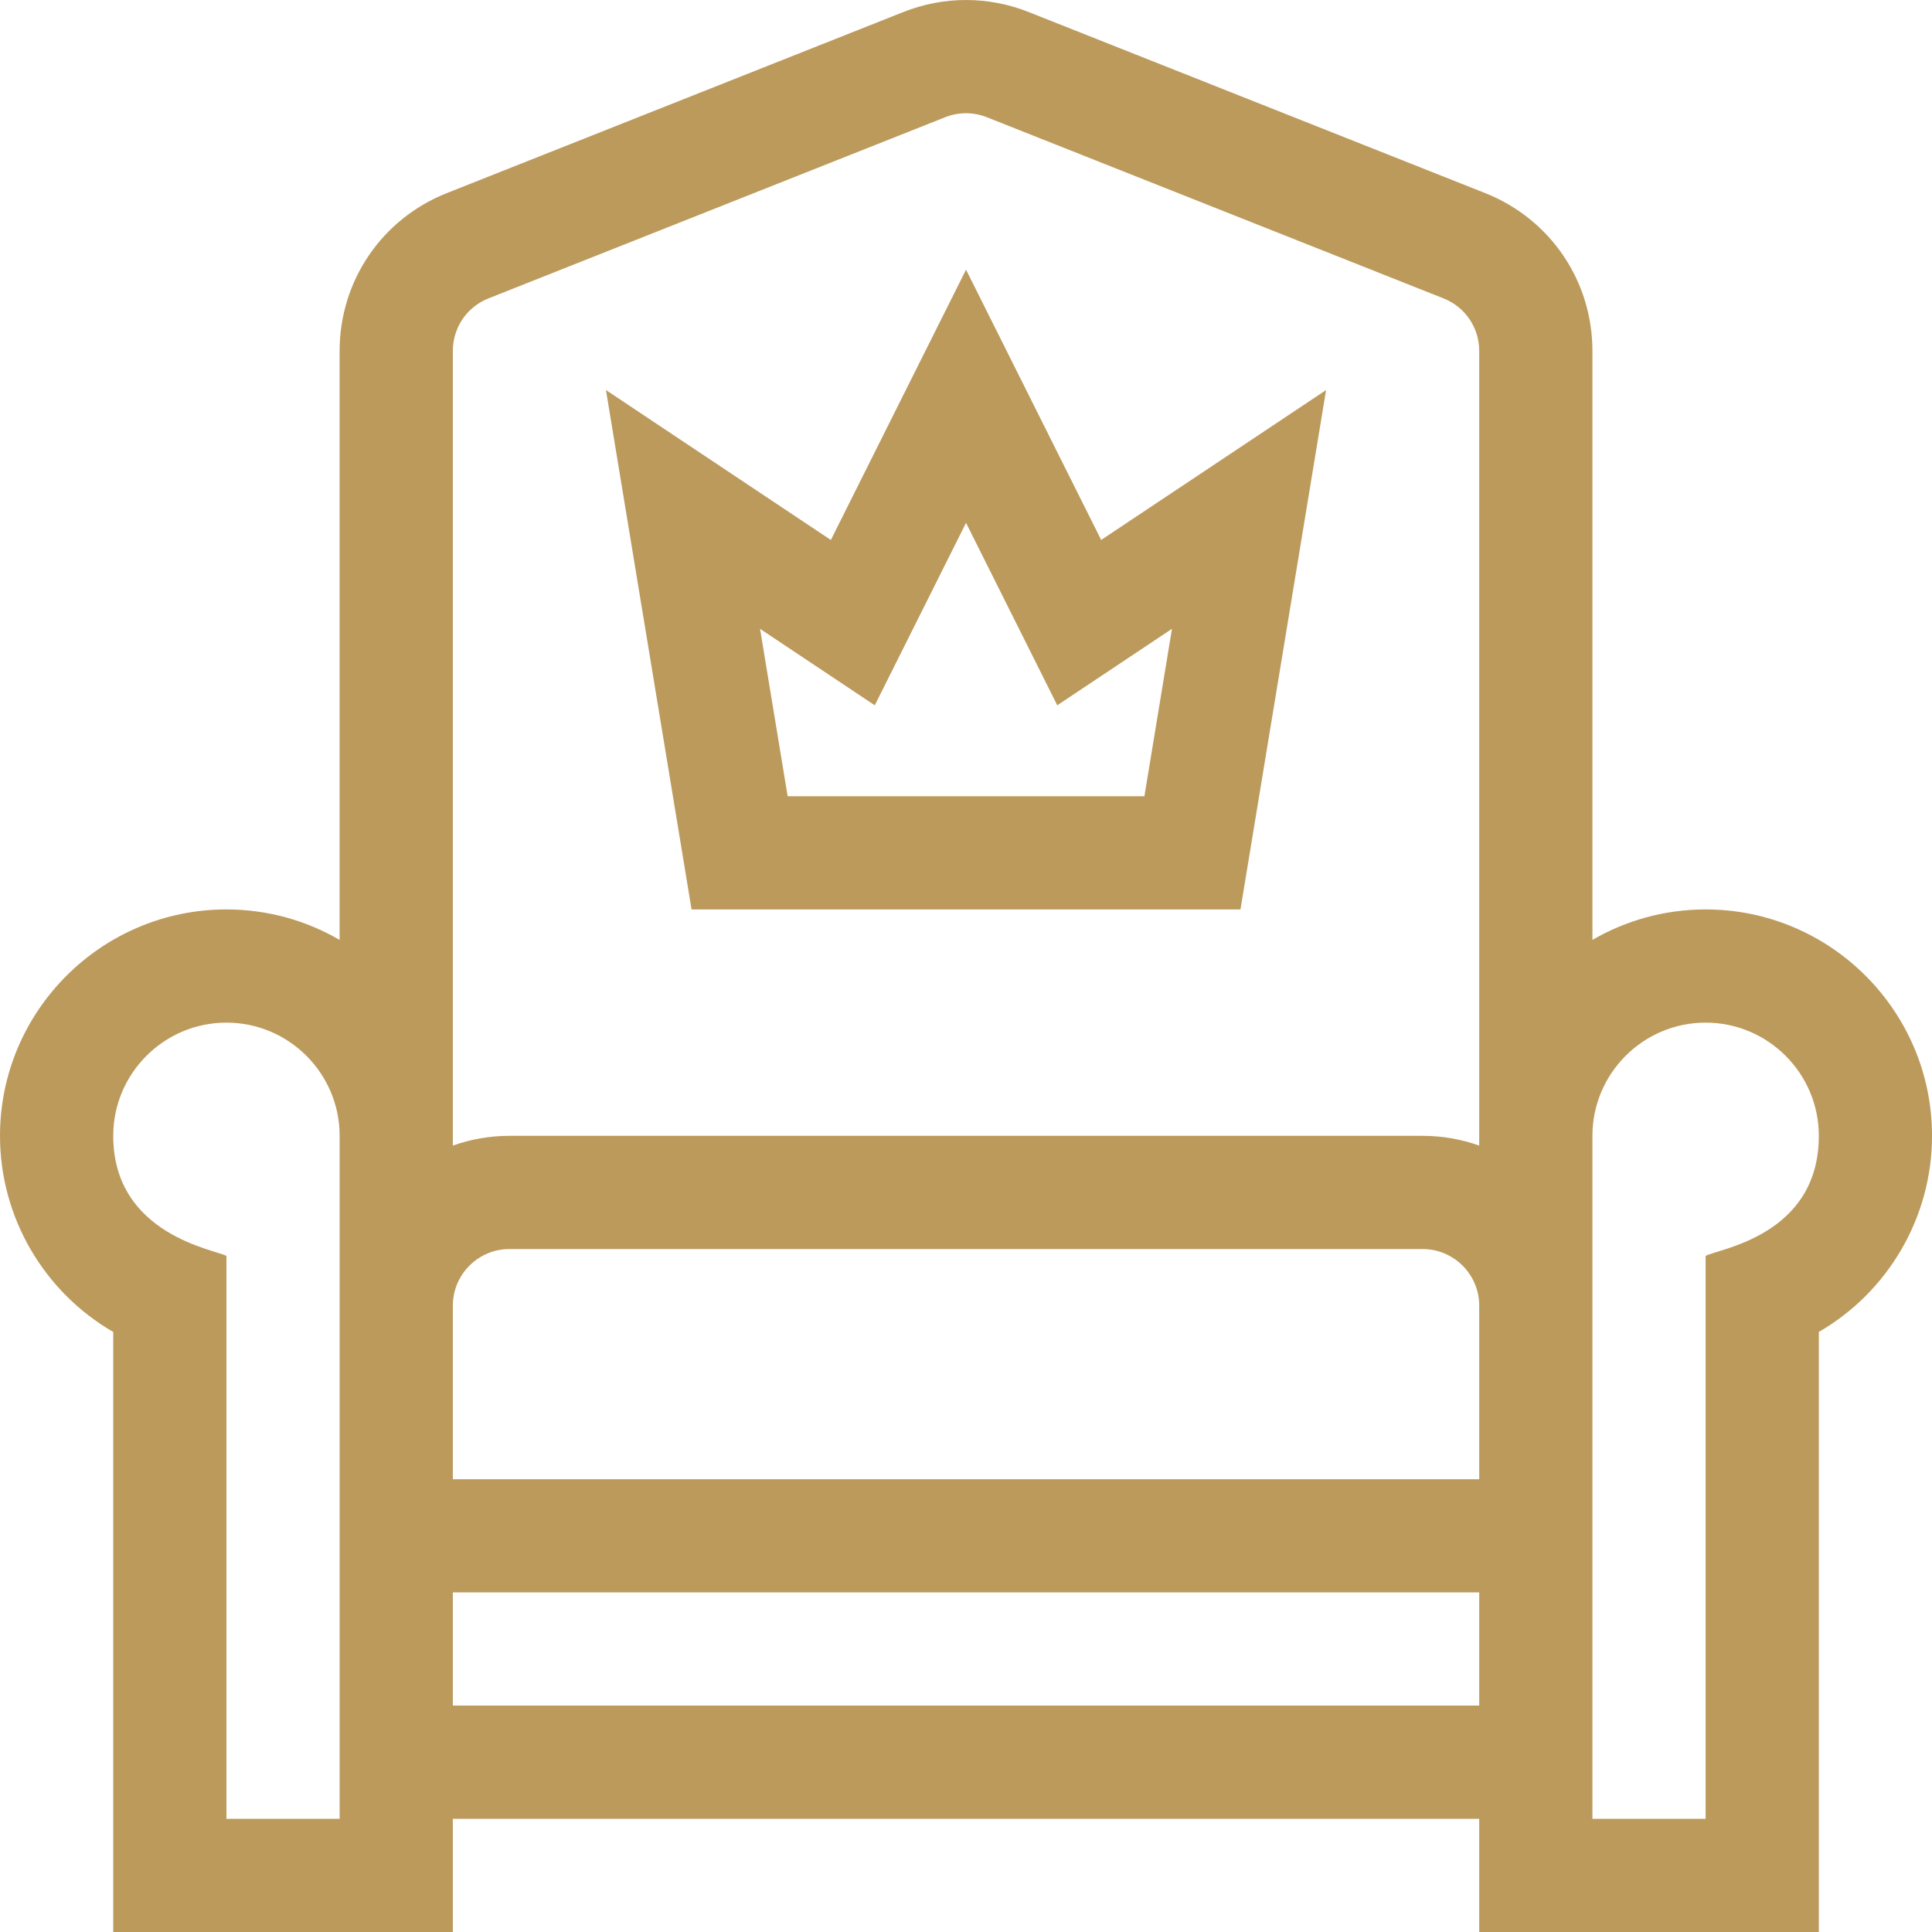
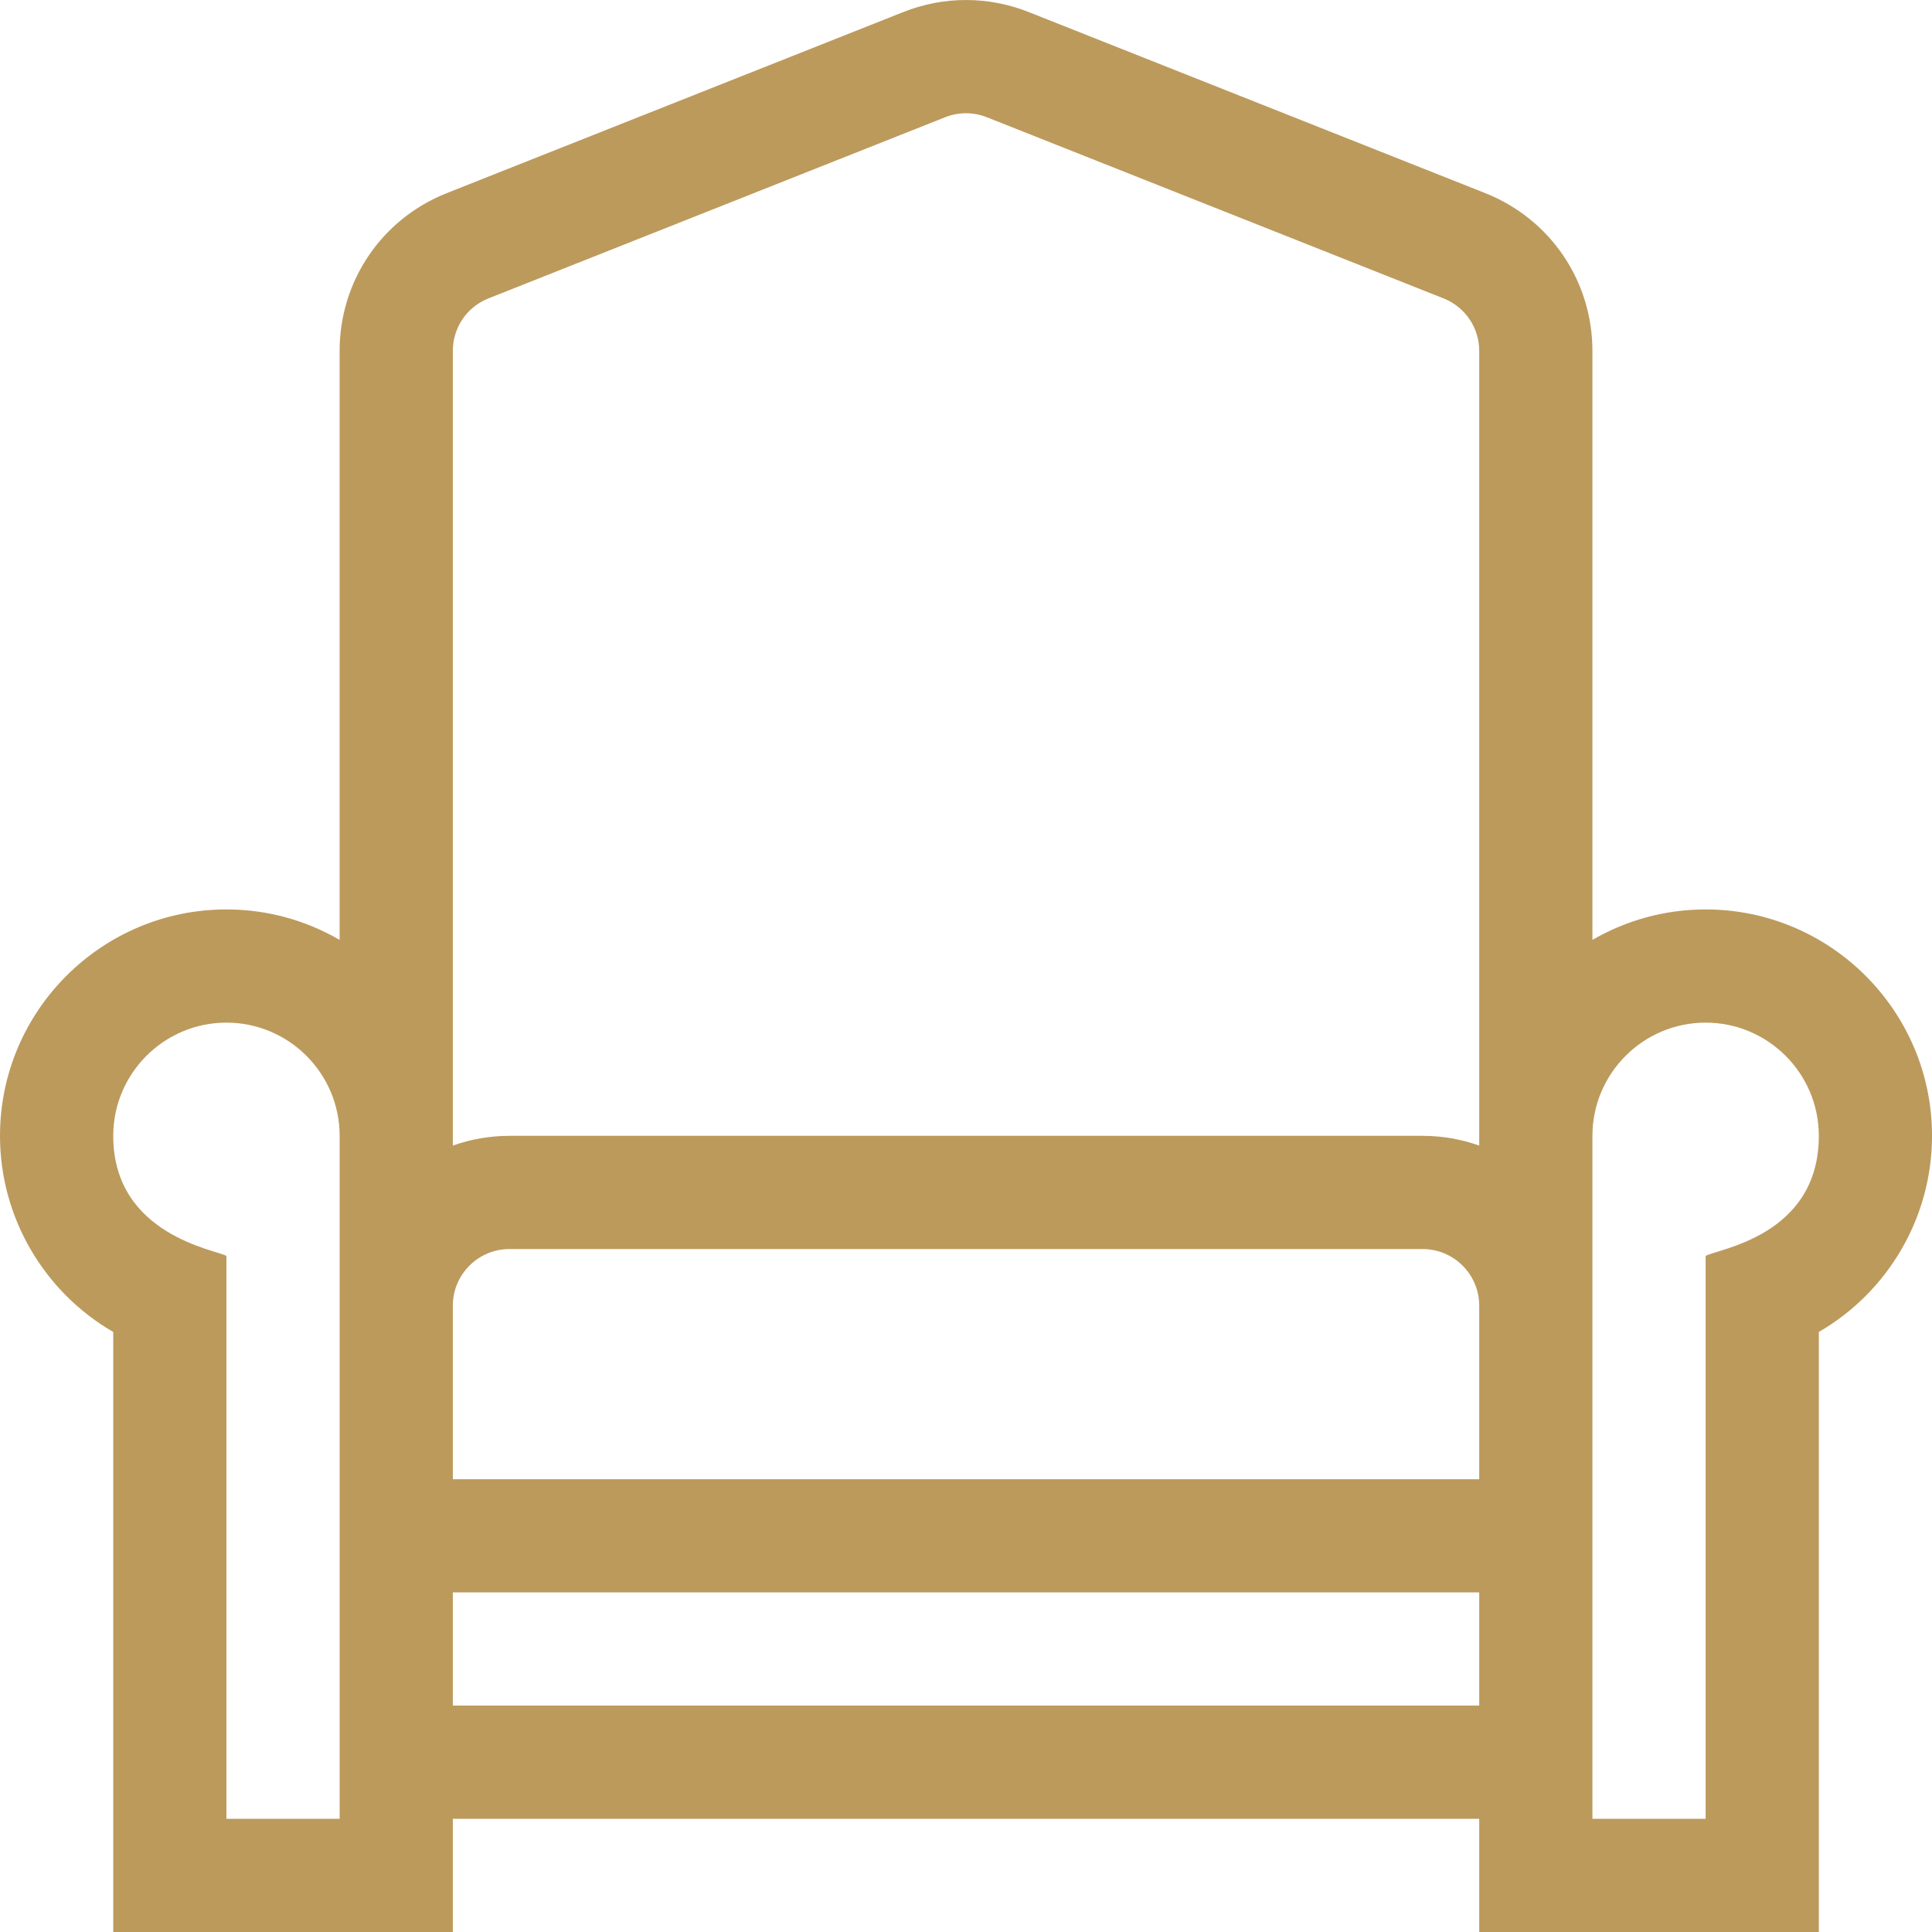
<svg xmlns="http://www.w3.org/2000/svg" width="64" height="64" viewBox="0 0 64 64" fill="none">
-   <path d="M41.092 30.126L43.928 12.921L36.478 17.887L32.001 8.933L27.523 17.887L20.073 12.921L22.909 30.126H41.092ZM28.978 23.364L32.001 17.32L35.023 23.364L38.823 20.831L37.91 26.376H26.092L25.178 20.831L28.978 23.364Z" fill="#BC9A5C" />
  <path d="M3.751 44.122V64H15.001V60.25H49.001V64H60.251V44.122C62.538 42.8 64.001 40.334 64.001 37.626C64.001 33.491 60.636 30.126 56.501 30.126C55.136 30.126 53.854 30.495 52.751 31.135V11.626C52.751 9.312 51.363 7.262 49.209 6.401L34.089 0.404C32.742 -0.134 31.258 -0.134 29.916 0.402L14.786 6.403C12.639 7.262 11.25 9.312 11.25 11.626V31.135C10.146 30.495 8.866 30.126 7.5 30.126C3.365 30.126 0 33.491 0 37.626C0 40.334 1.463 42.8 3.75 44.122H3.751ZM52.751 37.626C52.751 35.559 54.433 33.876 56.501 33.876C58.568 33.876 60.251 35.559 60.251 37.626C60.251 40.967 56.858 41.377 56.501 41.605V60.25H52.751V37.626ZM15.001 11.626C15.001 10.854 15.464 10.171 16.175 9.887L31.304 3.886C31.753 3.706 32.248 3.706 32.702 3.888L47.822 9.886C48.538 10.172 49.001 10.856 49.001 11.627V37.949C48.414 37.741 47.783 37.626 47.126 37.626H16.876C16.219 37.626 15.589 37.74 15.001 37.949C15.001 36.555 15.001 13.066 15.001 11.627V11.626ZM15.001 43.251C15.001 42.217 15.843 41.376 16.876 41.376H47.126C48.159 41.376 49.001 42.217 49.001 43.251V49.001H15.001V43.251ZM15.001 52.75H49.001V56.5H15.001V52.75ZM7.501 33.876C9.569 33.876 11.251 35.559 11.251 37.626V60.25H7.501V41.605C7.188 41.405 3.751 40.928 3.751 37.626C3.751 35.559 5.434 33.876 7.501 33.876Z" fill="#BC9A5C" />
</svg>